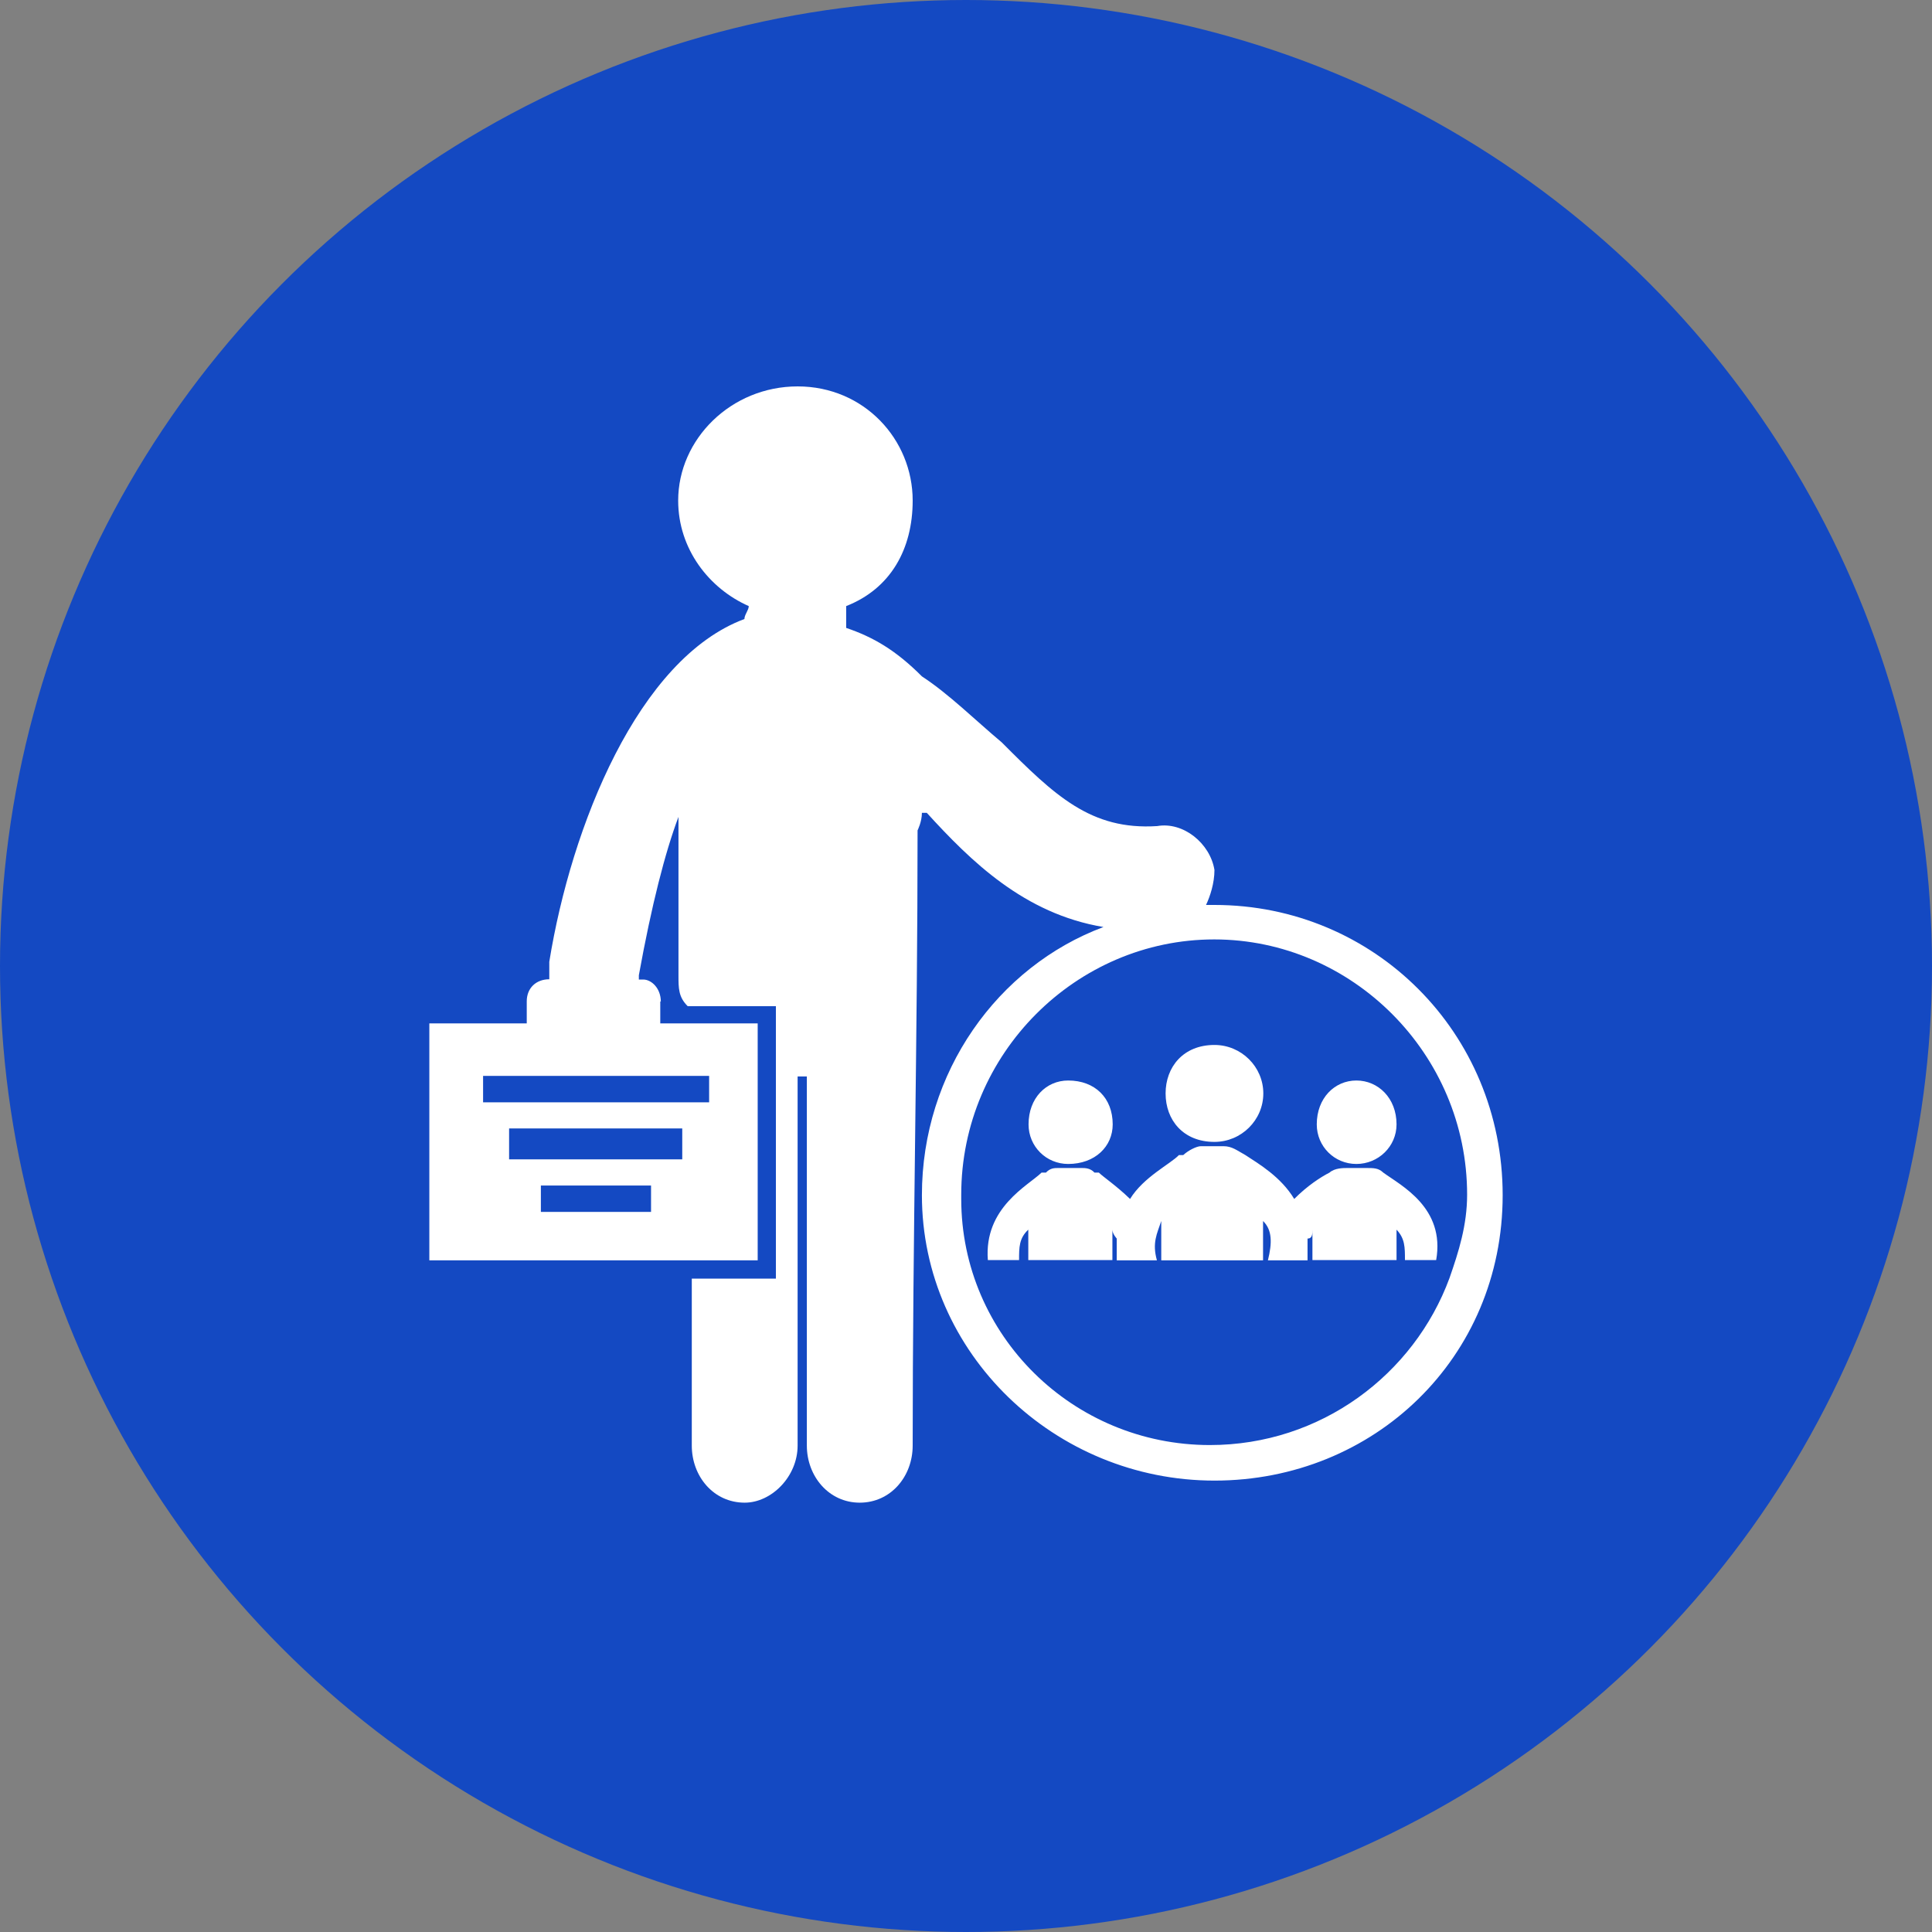
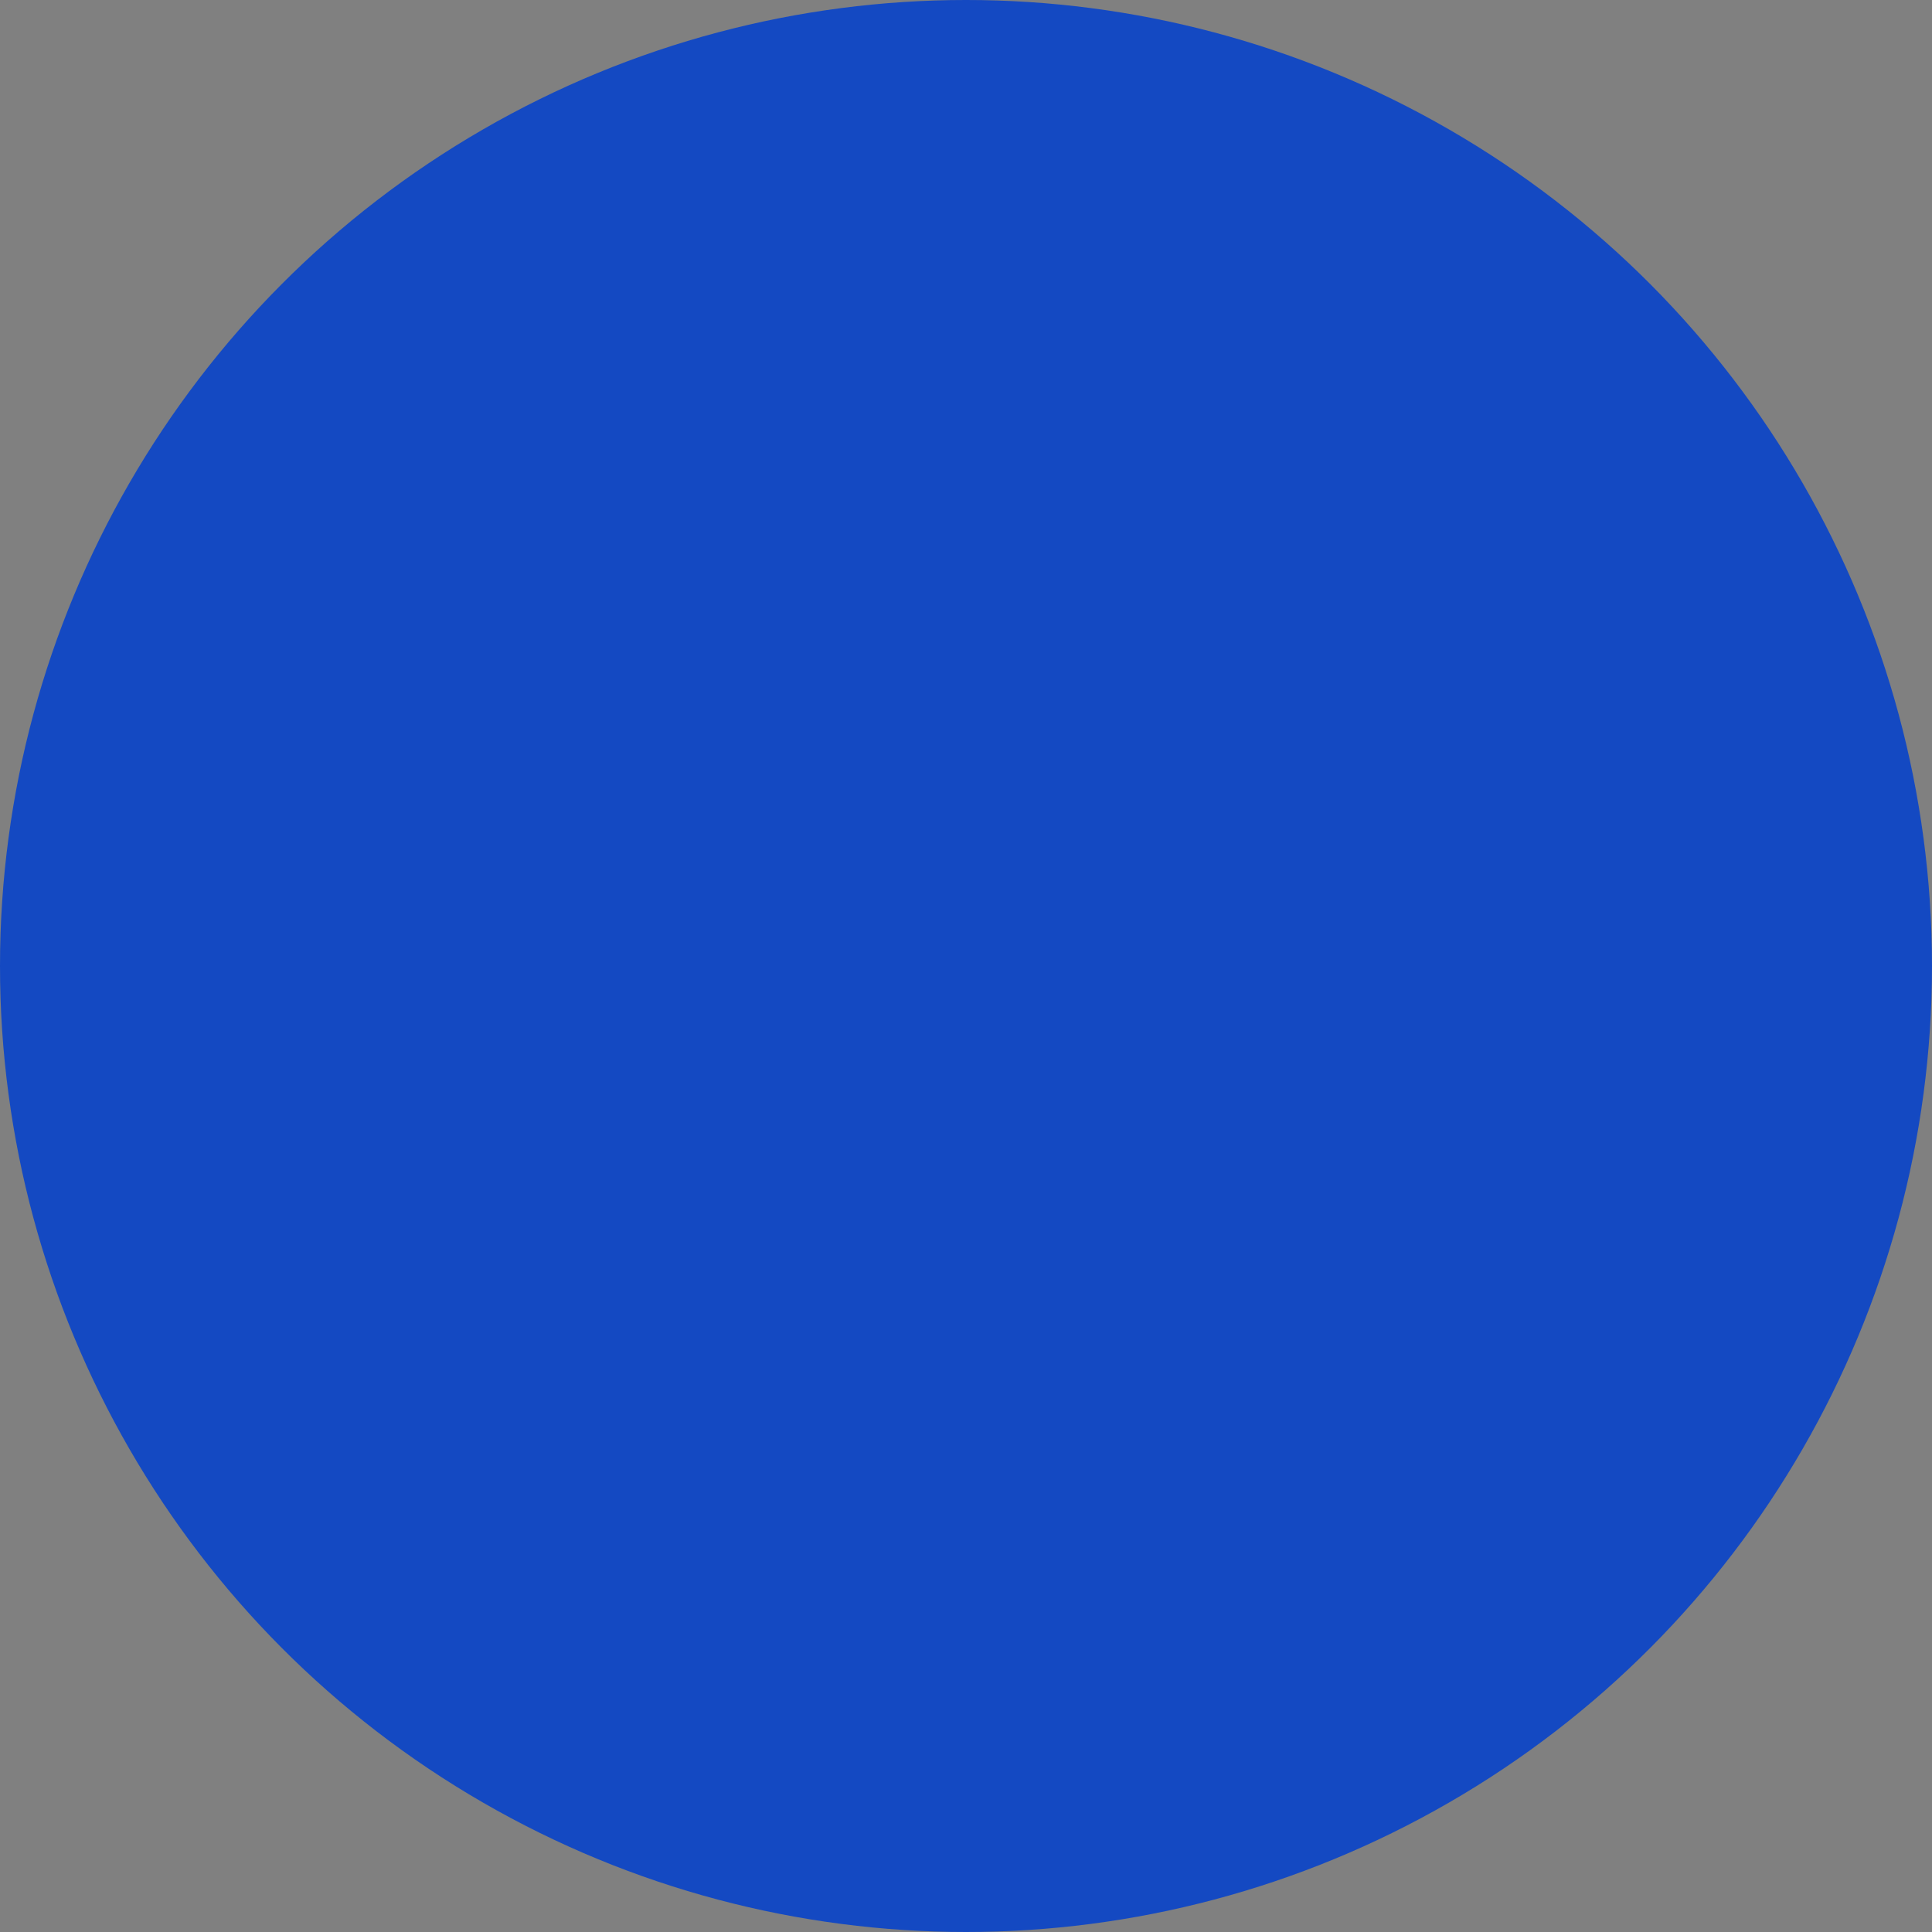
<svg xmlns="http://www.w3.org/2000/svg" width="45" height="45" viewBox="0 0 45 45" fill="none">
  <rect x="0" y="0" width="45" height="45" fill="#808080" stroke="none" />
  <circle cx="22.5" cy="22.5" r="22.5" fill="#1449C2" />
-   <path fill-rule="evenodd" clip-rule="evenodd" d="M30.455 29.356V28.848C30.569 28.848 30.569 28.741 30.569 28.641V29.35H32.528V28.641C32.724 28.848 32.724 29.049 32.724 29.35H33.451C33.666 28.127 32.63 27.613 32.219 27.312C32.105 27.205 32.004 27.205 31.808 27.205H31.397C31.283 27.205 31.087 27.205 30.967 27.312C30.771 27.412 30.455 27.613 30.145 27.926C29.836 27.412 29.324 27.111 29.008 26.904C28.812 26.797 28.698 26.697 28.496 26.697H27.971C27.87 26.697 27.674 26.797 27.56 26.904H27.459C27.263 27.111 26.637 27.412 26.321 27.926C26.005 27.619 25.695 27.412 25.594 27.312H25.493C25.392 27.205 25.278 27.205 25.183 27.205H24.659C24.558 27.205 24.463 27.205 24.362 27.312H24.26C23.951 27.613 22.914 28.127 23.009 29.35H23.736C23.736 29.049 23.736 28.842 23.951 28.641V29.35H25.91V28.641C25.91 28.741 26.011 28.848 26.011 28.848V29.356H26.947C26.833 28.948 26.947 28.741 27.048 28.44V29.356H29.419V28.44C29.633 28.647 29.633 28.948 29.532 29.356H30.455ZM22.389 27.826V27.926C22.389 31.099 24.987 33.658 28.18 33.658C30.765 33.658 32.933 32.015 33.761 29.77C33.976 29.155 34.172 28.535 34.172 27.826C34.172 24.546 31.492 21.881 28.281 21.881C25.07 21.881 22.389 24.54 22.389 27.826ZM16.517 25.06H11.252V25.675H16.517V25.06ZM15.891 26.283H11.858V27.004H15.891V26.283ZM15.164 27.613H12.598V28.227H15.164V27.613ZM27.149 25.468C27.149 26.089 27.56 26.597 28.287 26.597C28.913 26.597 29.425 26.089 29.425 25.468C29.425 24.847 28.913 24.339 28.287 24.339C27.56 24.339 27.149 24.853 27.149 25.468ZM23.957 26.189C23.957 26.703 24.368 27.111 24.88 27.111C25.506 27.111 25.917 26.703 25.917 26.189C25.917 25.575 25.506 25.167 24.88 25.167C24.368 25.167 23.957 25.575 23.957 26.189ZM30.67 26.189C30.67 26.703 31.081 27.111 31.593 27.111C32.105 27.111 32.528 26.703 32.528 26.189C32.528 25.575 32.099 25.167 31.593 25.167C31.087 25.167 30.67 25.575 30.67 26.189ZM15.379 23.323V23.837H17.648V29.356H10V23.837H12.269V23.323C12.269 23.016 12.484 22.809 12.794 22.809V22.401C13.306 19.234 14.867 15.34 17.339 14.418C17.339 14.318 17.44 14.211 17.44 14.117C16.517 13.71 15.796 12.788 15.796 11.659C15.796 10.229 17.029 9 18.578 9C20.126 9 21.258 10.235 21.258 11.659C21.258 12.788 20.746 13.71 19.709 14.117V14.625C20.335 14.838 20.86 15.139 21.473 15.754C22.099 16.162 22.724 16.782 23.331 17.29C24.564 18.526 25.405 19.341 26.953 19.241C27.56 19.134 28.186 19.642 28.287 20.263C28.287 20.57 28.186 20.878 28.091 21.078H28.287C32.004 21.078 35 24.051 35 27.838C35 31.626 32.004 34.486 28.287 34.486C24.57 34.486 21.473 31.52 21.473 27.838C21.473 24.973 23.236 22.514 25.702 21.592C23.856 21.285 22.611 20.056 21.587 18.933H21.473C21.473 19.14 21.372 19.341 21.372 19.341C21.372 24.151 21.258 28.861 21.258 33.67C21.258 34.392 20.746 35 20.025 35C19.305 35 18.793 34.385 18.793 33.67V25.073H18.578V33.67C18.578 34.392 17.971 35 17.345 35C16.618 35 16.113 34.385 16.113 33.67V29.782H18.072V23.436H16.018C15.803 23.223 15.803 23.022 15.803 22.715V19.027C15.493 19.849 15.177 21.078 14.88 22.715V22.815H14.981C15.177 22.815 15.392 23.022 15.392 23.329L15.379 23.323Z" fill="white" />
</svg>